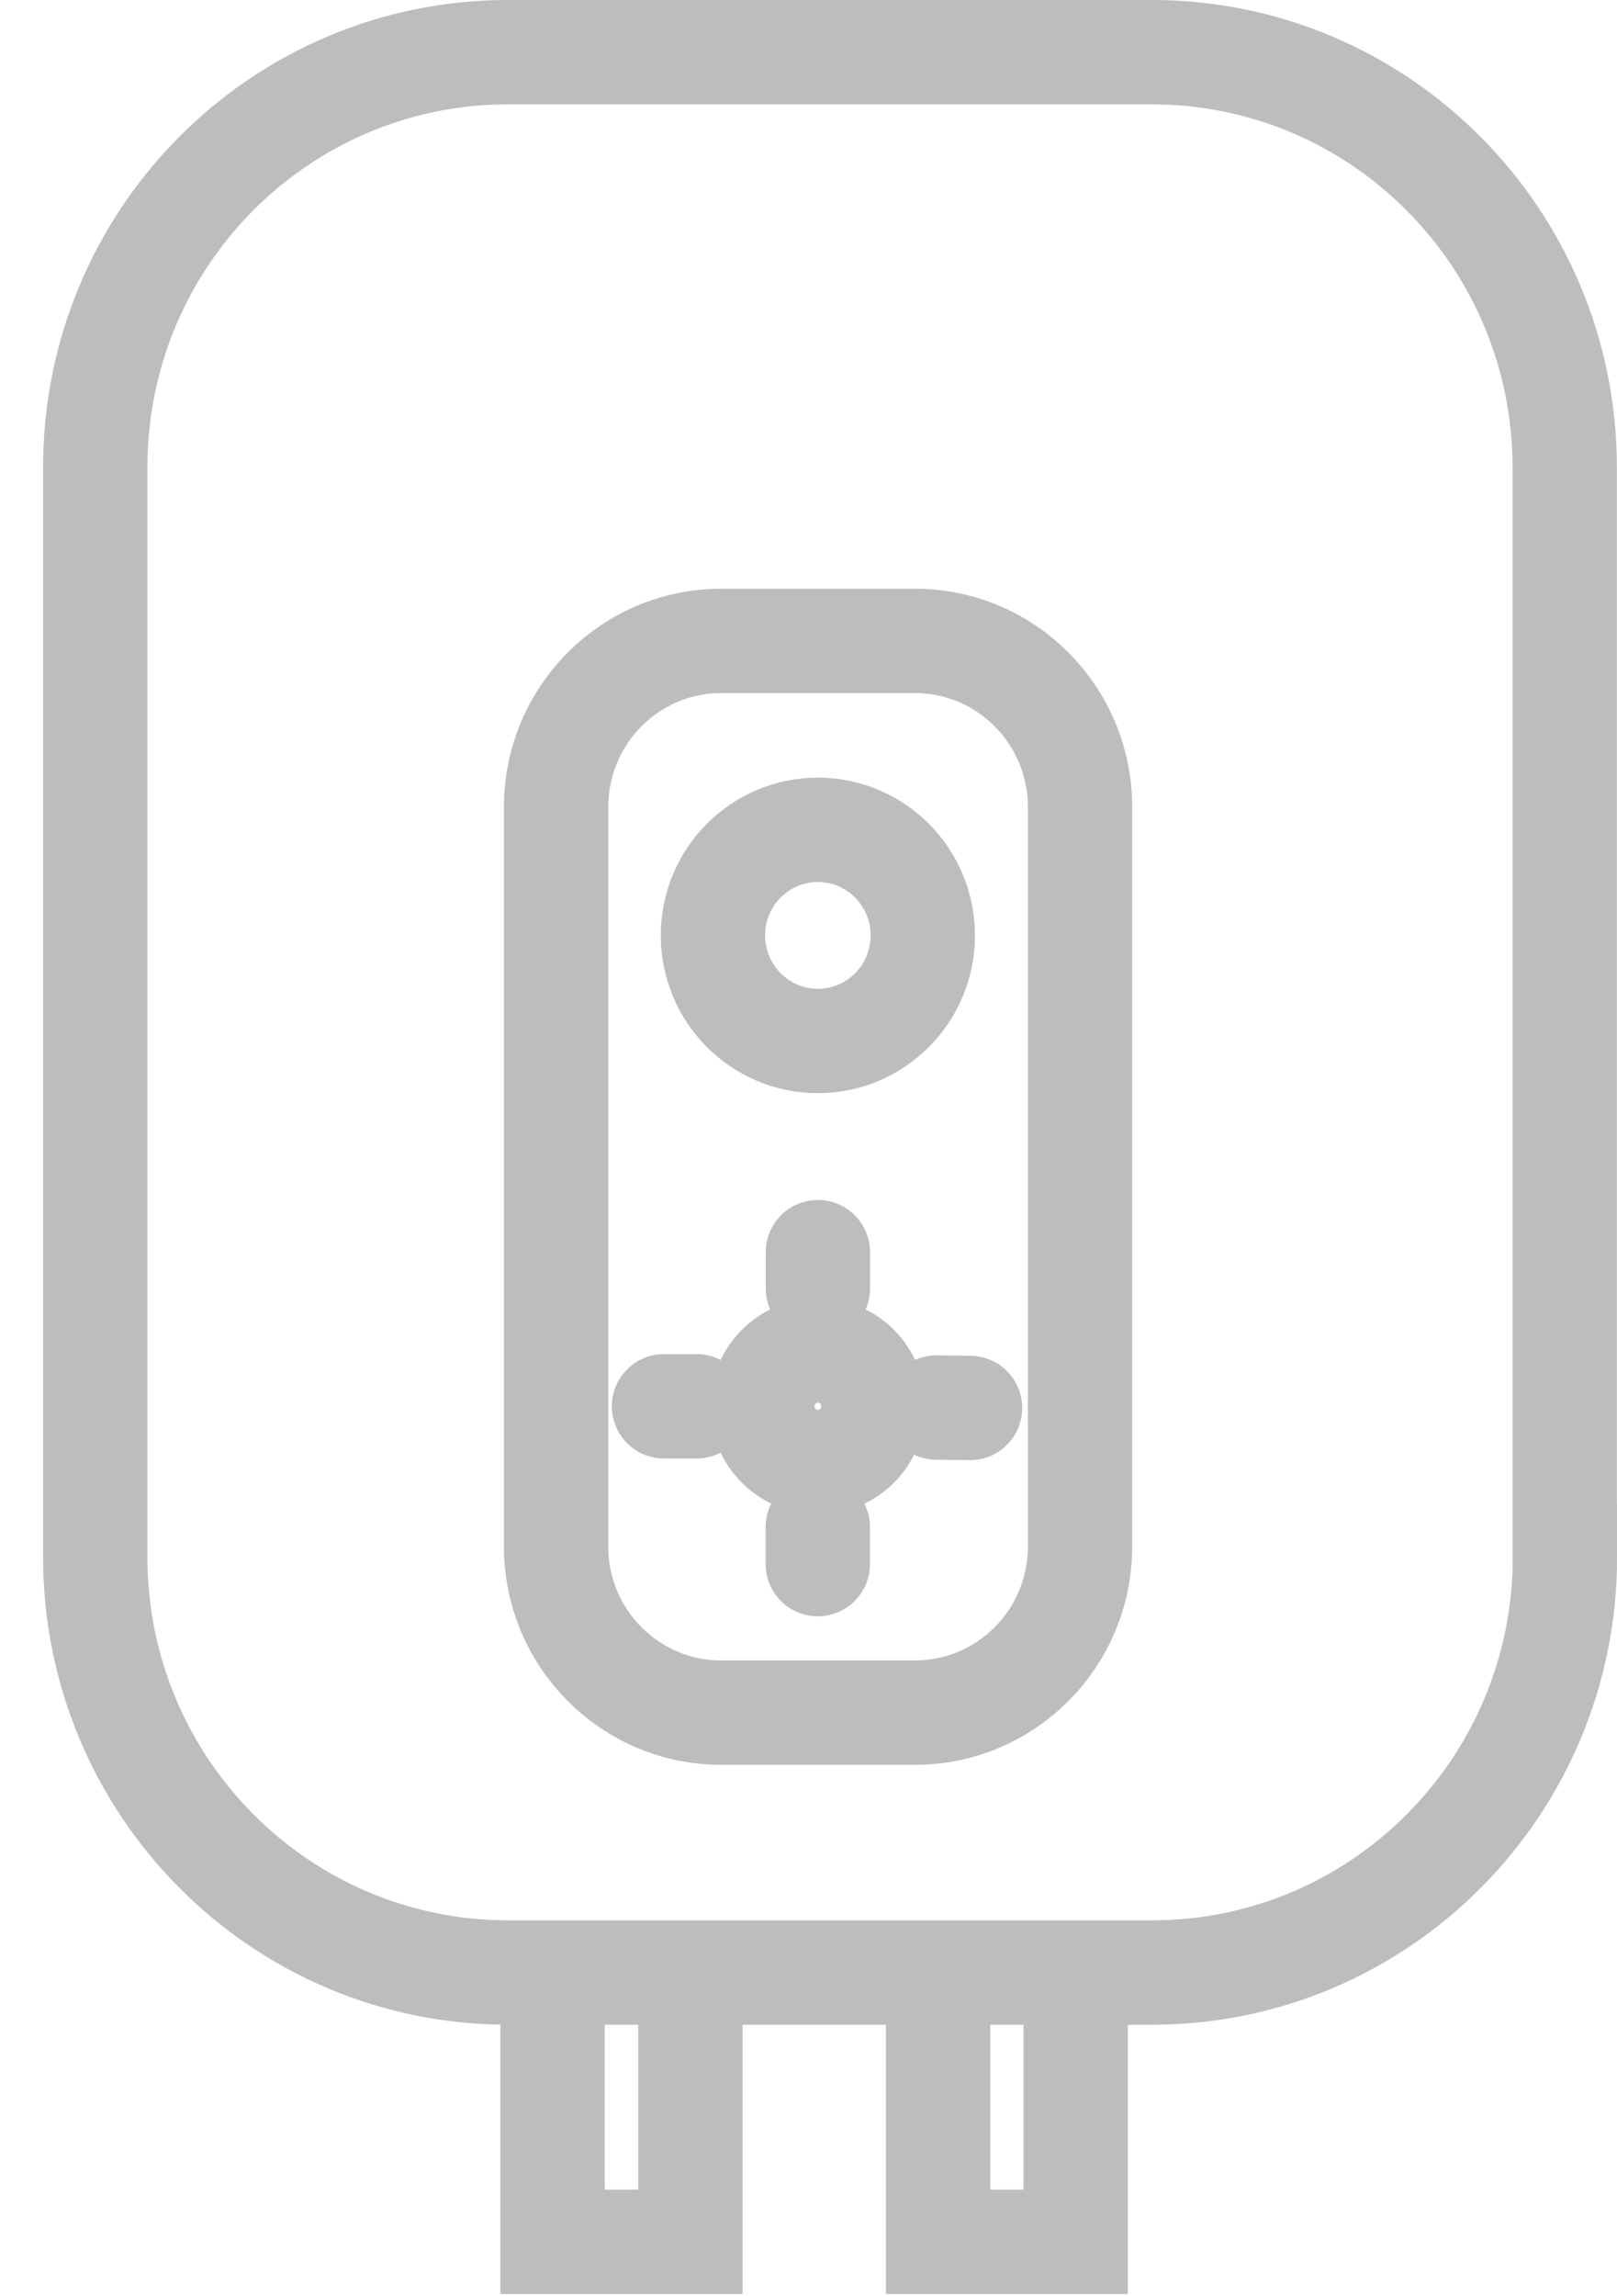
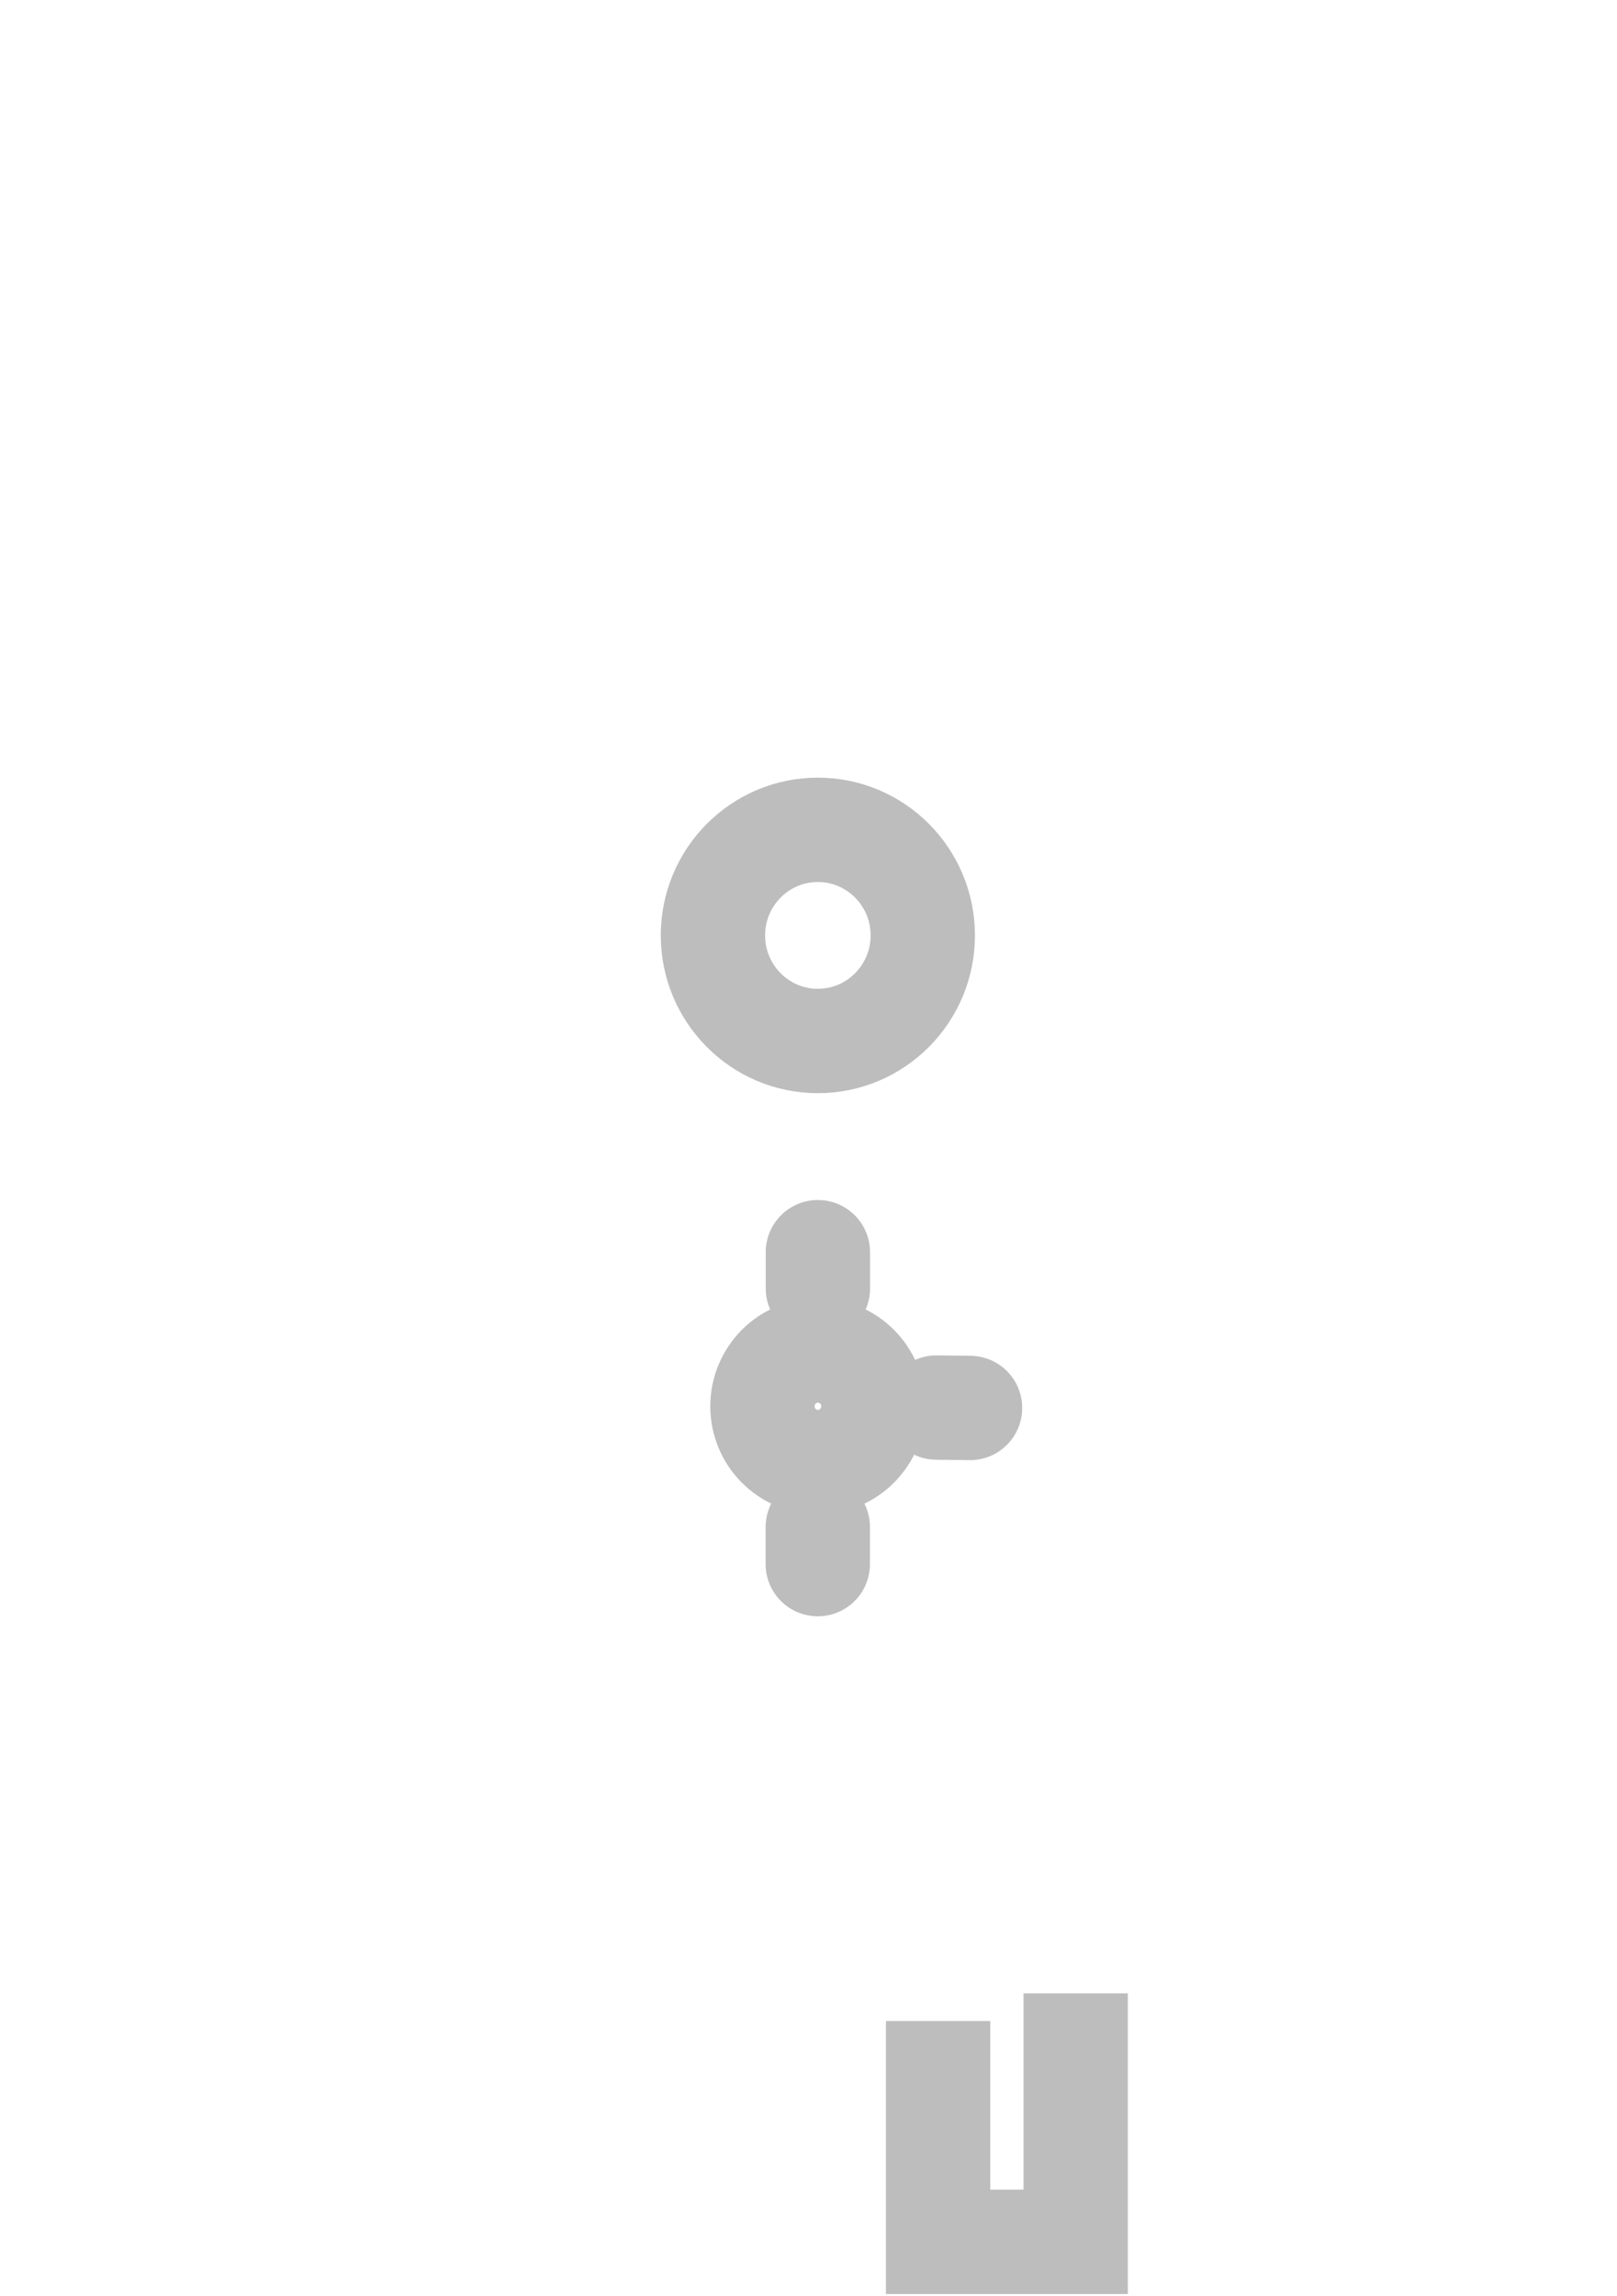
<svg xmlns="http://www.w3.org/2000/svg" width="31" height="44" viewBox="0 0 31 44" fill="none">
-   <path d="M20.706 29.632C20.706 31.392 19.29 32.817 17.54 32.817H13.827C12.077 32.817 10.661 31.392 10.661 29.632V15.466C10.661 13.706 12.077 12.281 13.827 12.281H17.54C19.29 12.281 20.706 13.706 20.706 15.466V29.632Z" stroke="#BDBDBD" stroke-width="2" stroke-miterlimit="10" />
  <path d="M15.679 19.947C16.79 19.947 17.691 19.041 17.691 17.924C17.691 16.807 16.79 15.901 15.679 15.901C14.569 15.901 13.668 16.807 13.668 17.924C13.668 19.041 14.569 19.947 15.679 19.947Z" stroke="#BDBDBD" stroke-width="2" stroke-miterlimit="10" />
  <path d="M15.68 28.016C16.268 28.016 16.744 27.537 16.744 26.947C16.744 26.356 16.268 25.877 15.68 25.877C15.093 25.877 14.617 26.356 14.617 26.947C14.617 27.537 15.093 28.016 15.68 28.016Z" stroke="#BDBDBD" stroke-width="2" stroke-miterlimit="10" />
  <path d="M15.68 24.688V23.994" stroke="#BDBDBD" stroke-width="2" stroke-miterlimit="10" stroke-linecap="round" />
  <path d="M15.678 29.971V29.261" stroke="#BDBDBD" stroke-width="2" stroke-miterlimit="10" stroke-linecap="round" />
-   <path d="M13.355 26.947H12.729" stroke="#BDBDBD" stroke-width="2" stroke-miterlimit="10" stroke-linecap="round" />
  <path d="M18.597 26.979L17.954 26.971" stroke="#BDBDBD" stroke-width="2" stroke-miterlimit="10" stroke-linecap="round" />
-   <path d="M10.593 38.196V42.957H13.236V38.727" stroke="#BDBDBD" stroke-width="2" stroke-miterlimit="10" />
  <path d="M17.984 38.727V42.957H20.622V38.196" stroke="#BDBDBD" stroke-width="2" stroke-miterlimit="10" />
-   <path d="M30.002 29.836C30.002 34.233 26.459 37.797 22.087 37.797H9.741C5.369 37.797 1.826 34.233 1.826 29.836V8.961C1.822 4.564 5.365 1 9.737 1H22.083C26.455 1 29.998 4.564 29.998 8.961V29.836H30.002Z" stroke="#BDBDBD" stroke-width="2" stroke-miterlimit="10" />
</svg>